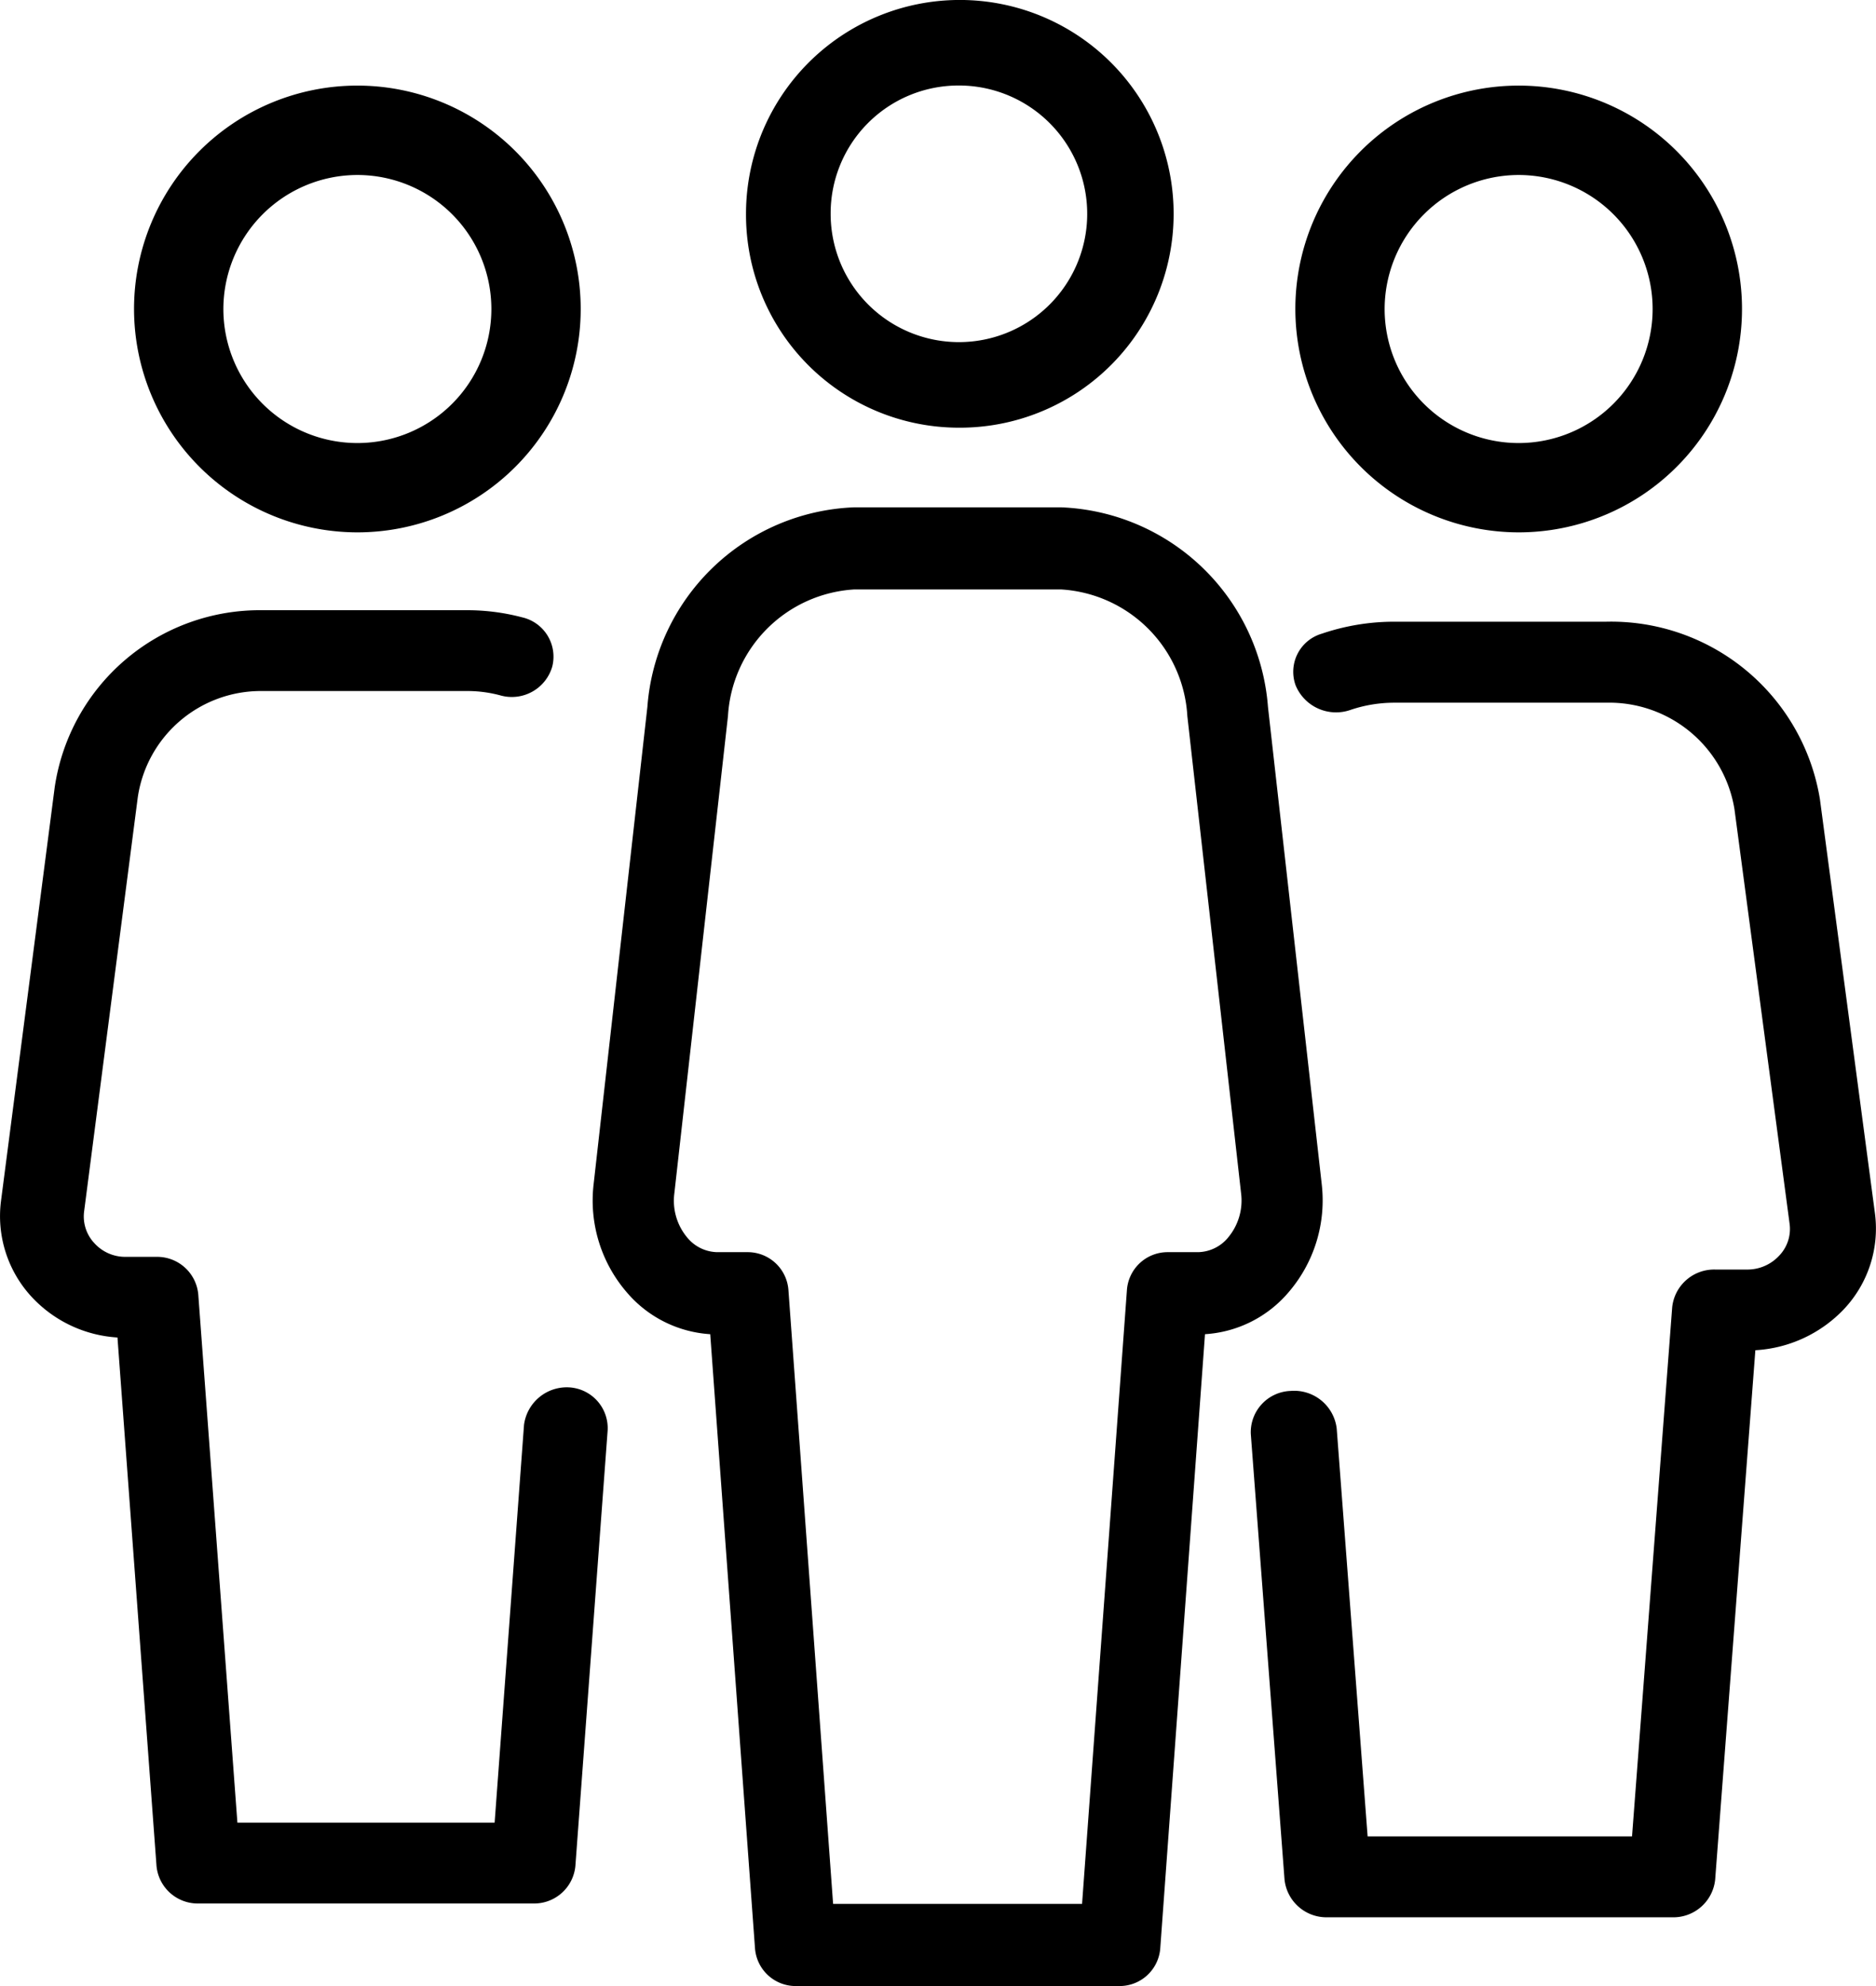
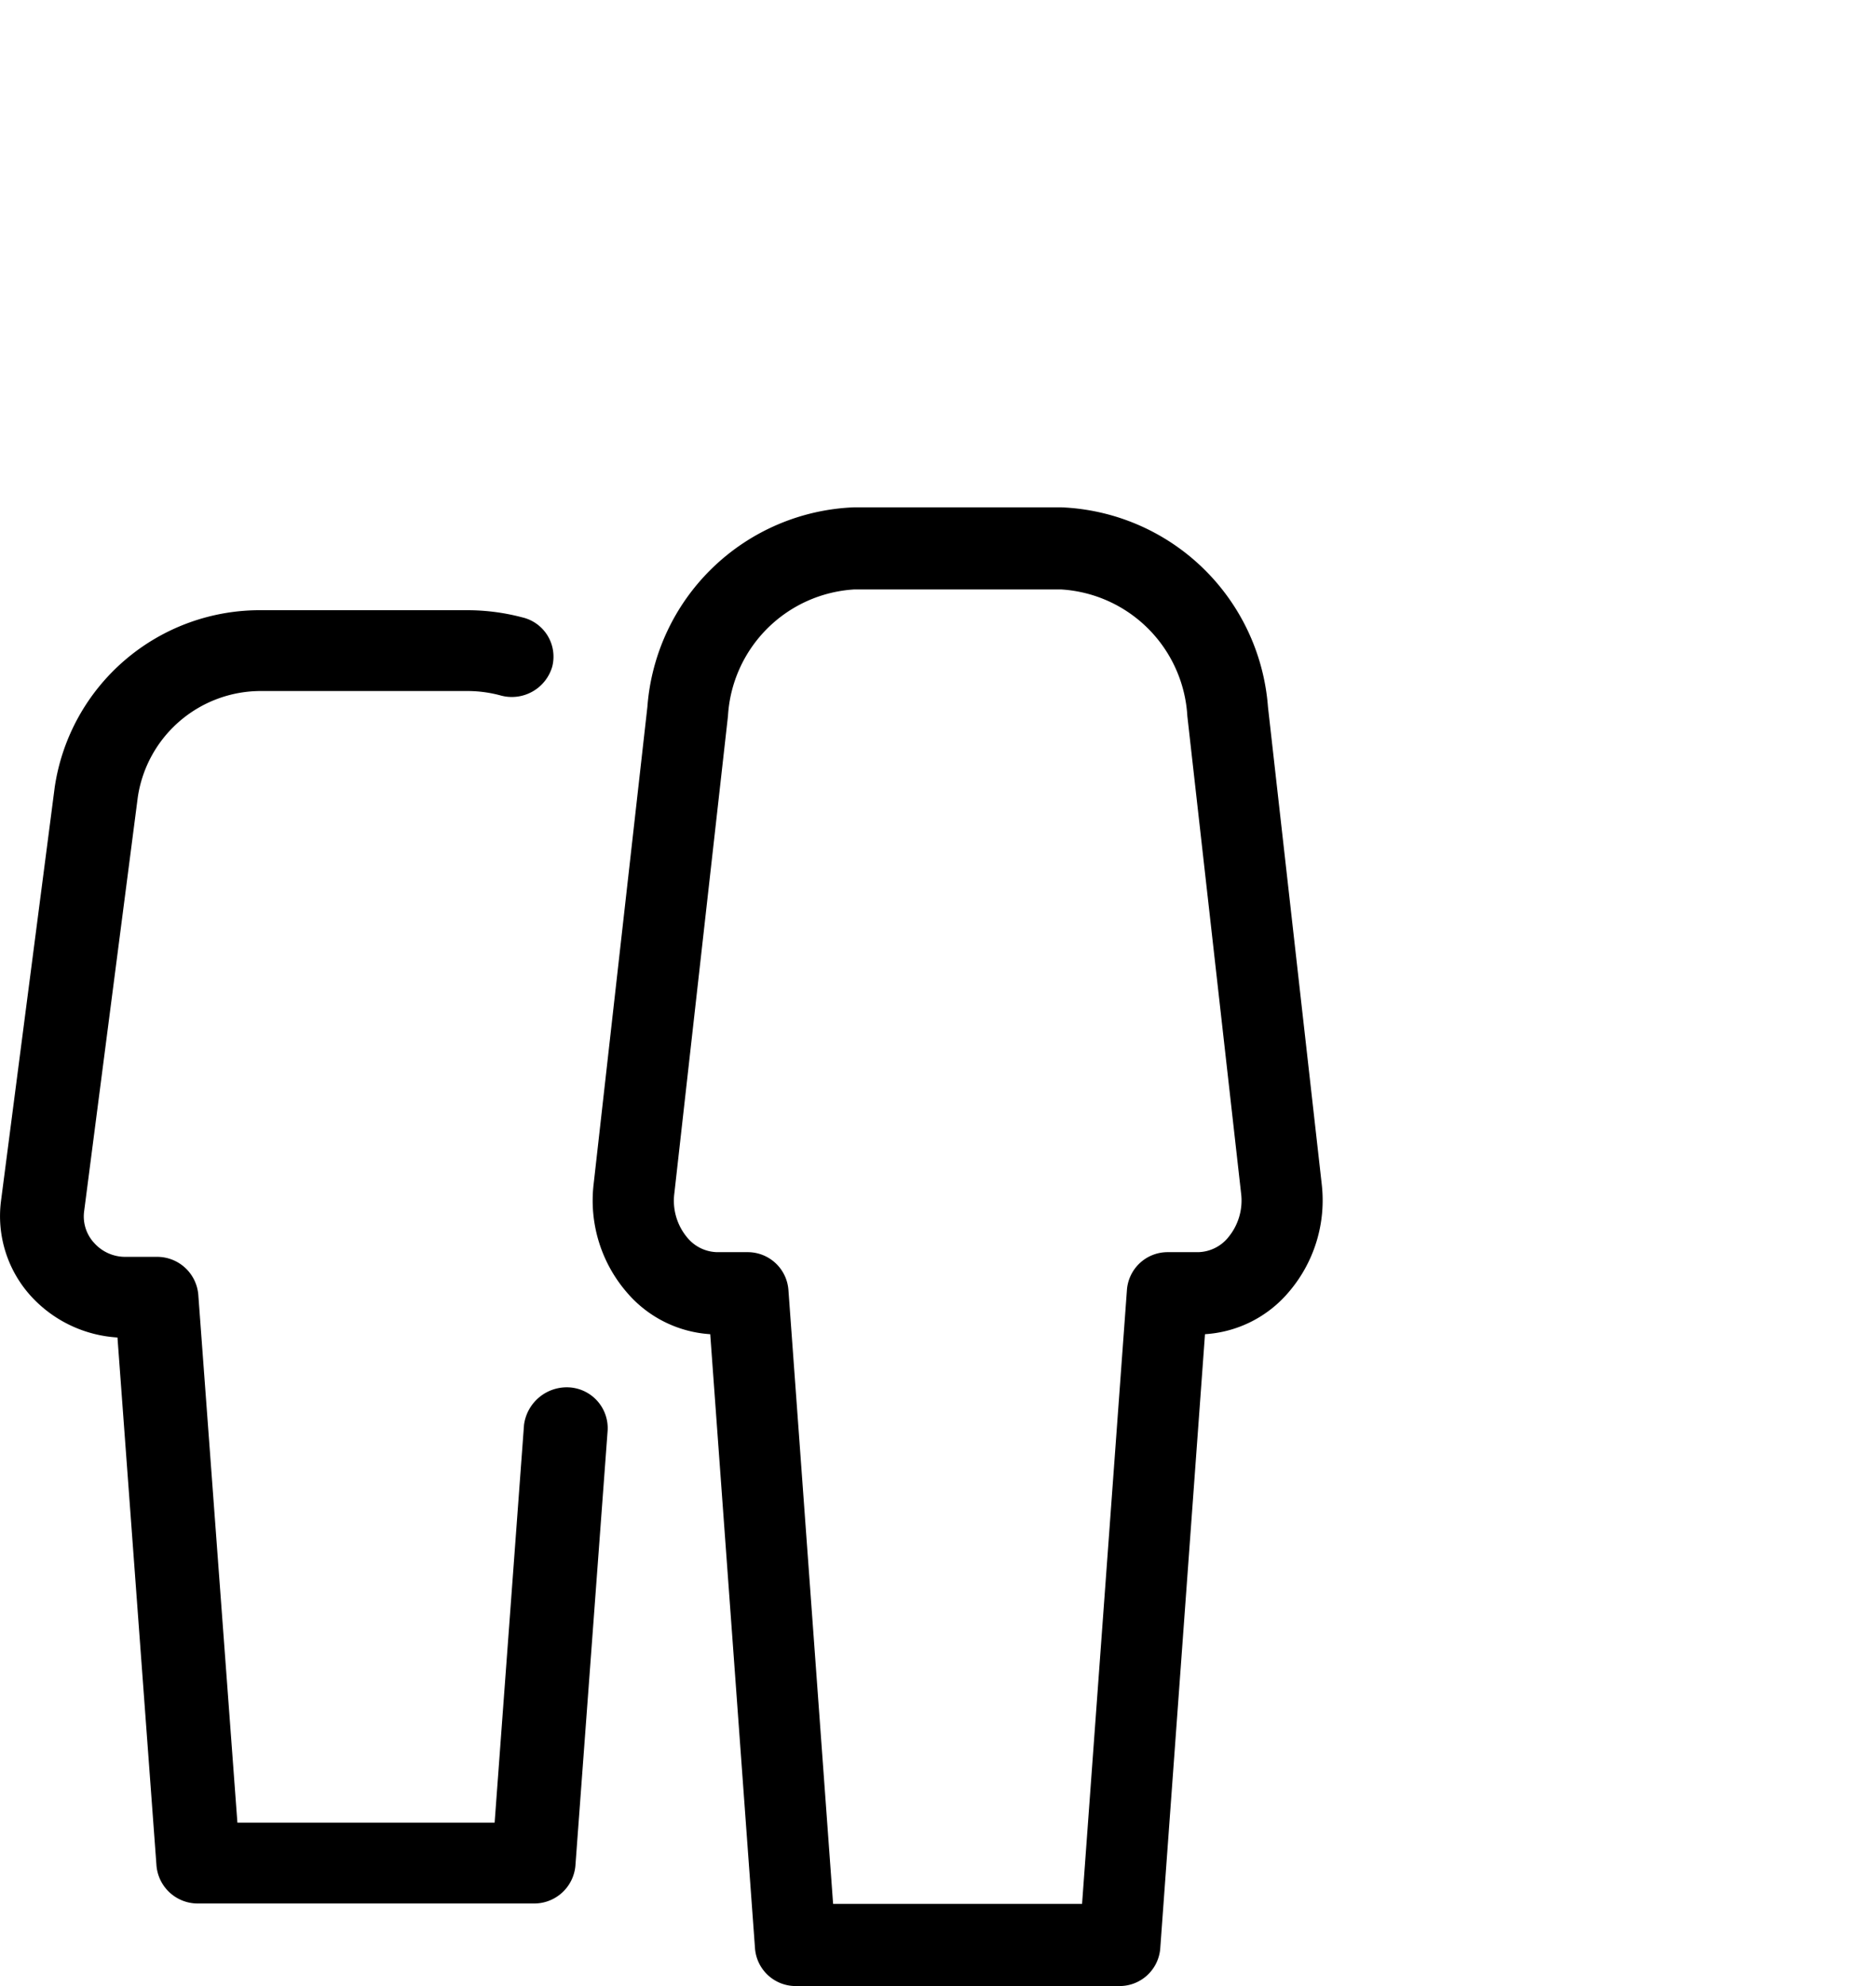
<svg xmlns="http://www.w3.org/2000/svg" id="a15f5193-22ba-46bc-96e5-a434817cc7c2" data-name="Layer 1" width="42.001" height="44.455" viewBox="0 0 42.001 44.455">
  <title>icon1</title>
-   <path d="M8.001,12A5,5,0,1,0,3,7.001,5.004,5.004,0,0,0,8.001,12Zm0-7.999A3,3,0,1,1,5,7.001,3.004,3.004,0,0,1,8.001,4.001Z" transform="translate(0.001 -0.084)" style="fill-rule:evenodd" />
-   <path d="M34,12a5,5,0,1,0-5-4.999A5.005,5.005,0,0,0,34,12Zm0-7.999a3,3,0,1,1-3.001,3A3.004,3.004,0,0,1,34,4.001Z" transform="translate(0.001 -0.084)" style="fill-rule:evenodd" />
  <path d="M29.59,26.585,28.387,15.907a4.836,4.836,0,0,0-4.63-4.467h-4.636a4.83,4.83,0,0,0-4.628,4.467L13.29,26.585a3.145,3.145,0,0,0,.747,2.432,2.671,2.671,0,0,0,1.863.931l1.002,13.74a.913.913,0,0,0,.905.851H25.07a.913.913,0,0,0,.906-.851l1.001-13.74a2.671,2.671,0,0,0,1.865-.931A3.154,3.154,0,0,0,29.59,26.585Zm-2.101,1.207a.897.897,0,0,1-.665.32h-.689a.913.913,0,0,0-.906.851L24.225,42.7H18.651L17.651,28.963a.914.914,0,0,0-.908-.851h-.689a.891.891,0,0,1-.662-.319,1.285,1.285,0,0,1-.295-1l1.2-10.679a3.014,3.014,0,0,1,2.825-2.836h4.636a3.013,3.013,0,0,1,2.824,2.836l1.203,10.679A1.289,1.289,0,0,1,27.488,27.792Z" transform="translate(0.001 -0.084)" style="fill-rule:evenodd" />
-   <path d="M21.439,9.657A4.787,4.787,0,1,0,16.701,4.871,4.768,4.768,0,0,0,21.439,9.657Zm0-7.659A2.872,2.872,0,1,1,18.596,4.871,2.862,2.862,0,0,1,21.439,1.998Z" transform="translate(0.001 -0.084)" style="fill-rule:evenodd" />
  <path d="M12.734,31.138a.966.966,0,0,0-1.003.84l-.658,8.904H5.314l-.876-11.823a.924.924,0,0,0-.936-.842H2.814a.931.931,0,0,1-.702-.306.873.873,0,0,1-.23-.71l1.202-9.273a2.785,2.785,0,0,1,2.792-2.376h4.631a2.853,2.853,0,0,1,.711.102.942.942,0,0,0,1.145-.649.903.903,0,0,0-.675-1.103,4.814,4.814,0,0,0-1.181-.159H5.877a4.642,4.642,0,0,0-4.653,3.962L.02,26.977A2.662,2.662,0,0,0,.705,29.11a2.858,2.858,0,0,0,1.924.912l.874,11.829a.927.927,0,0,0,.938.84h7.504a.926.926,0,0,0,.936-.84l.722-9.745A.915.915,0,0,0,12.734,31.138Z" transform="translate(0.001 -0.084)" style="fill-rule:evenodd" />
-   <path d="M41.978,27.256,40.744,17.97A4.738,4.738,0,0,0,35.958,14h-4.76a5.041,5.041,0,0,0-1.605.268.889.889,0,0,0-.587,1.156.979.979,0,0,0,1.23.55,3.066,3.066,0,0,1,.963-.161h4.76a2.842,2.842,0,0,1,2.872,2.382L40.066,27.48a.863.863,0,0,1-.237.714.969.969,0,0,1-.721.307h-.707a.944.944,0,0,0-.964.843l-.899,11.845h-5.92L29.926,32.06a.959.959,0,0,0-1.031-.842.925.925,0,0,0-.892.968l.755,9.972A.945.945,0,0,0,29.722,43h7.714a.941.941,0,0,0,.963-.842l.9-11.851a2.97,2.97,0,0,0,1.978-.914A2.628,2.628,0,0,0,41.978,27.256Z" transform="translate(0.001 -0.084)" style="fill-rule:evenodd" />
</svg>